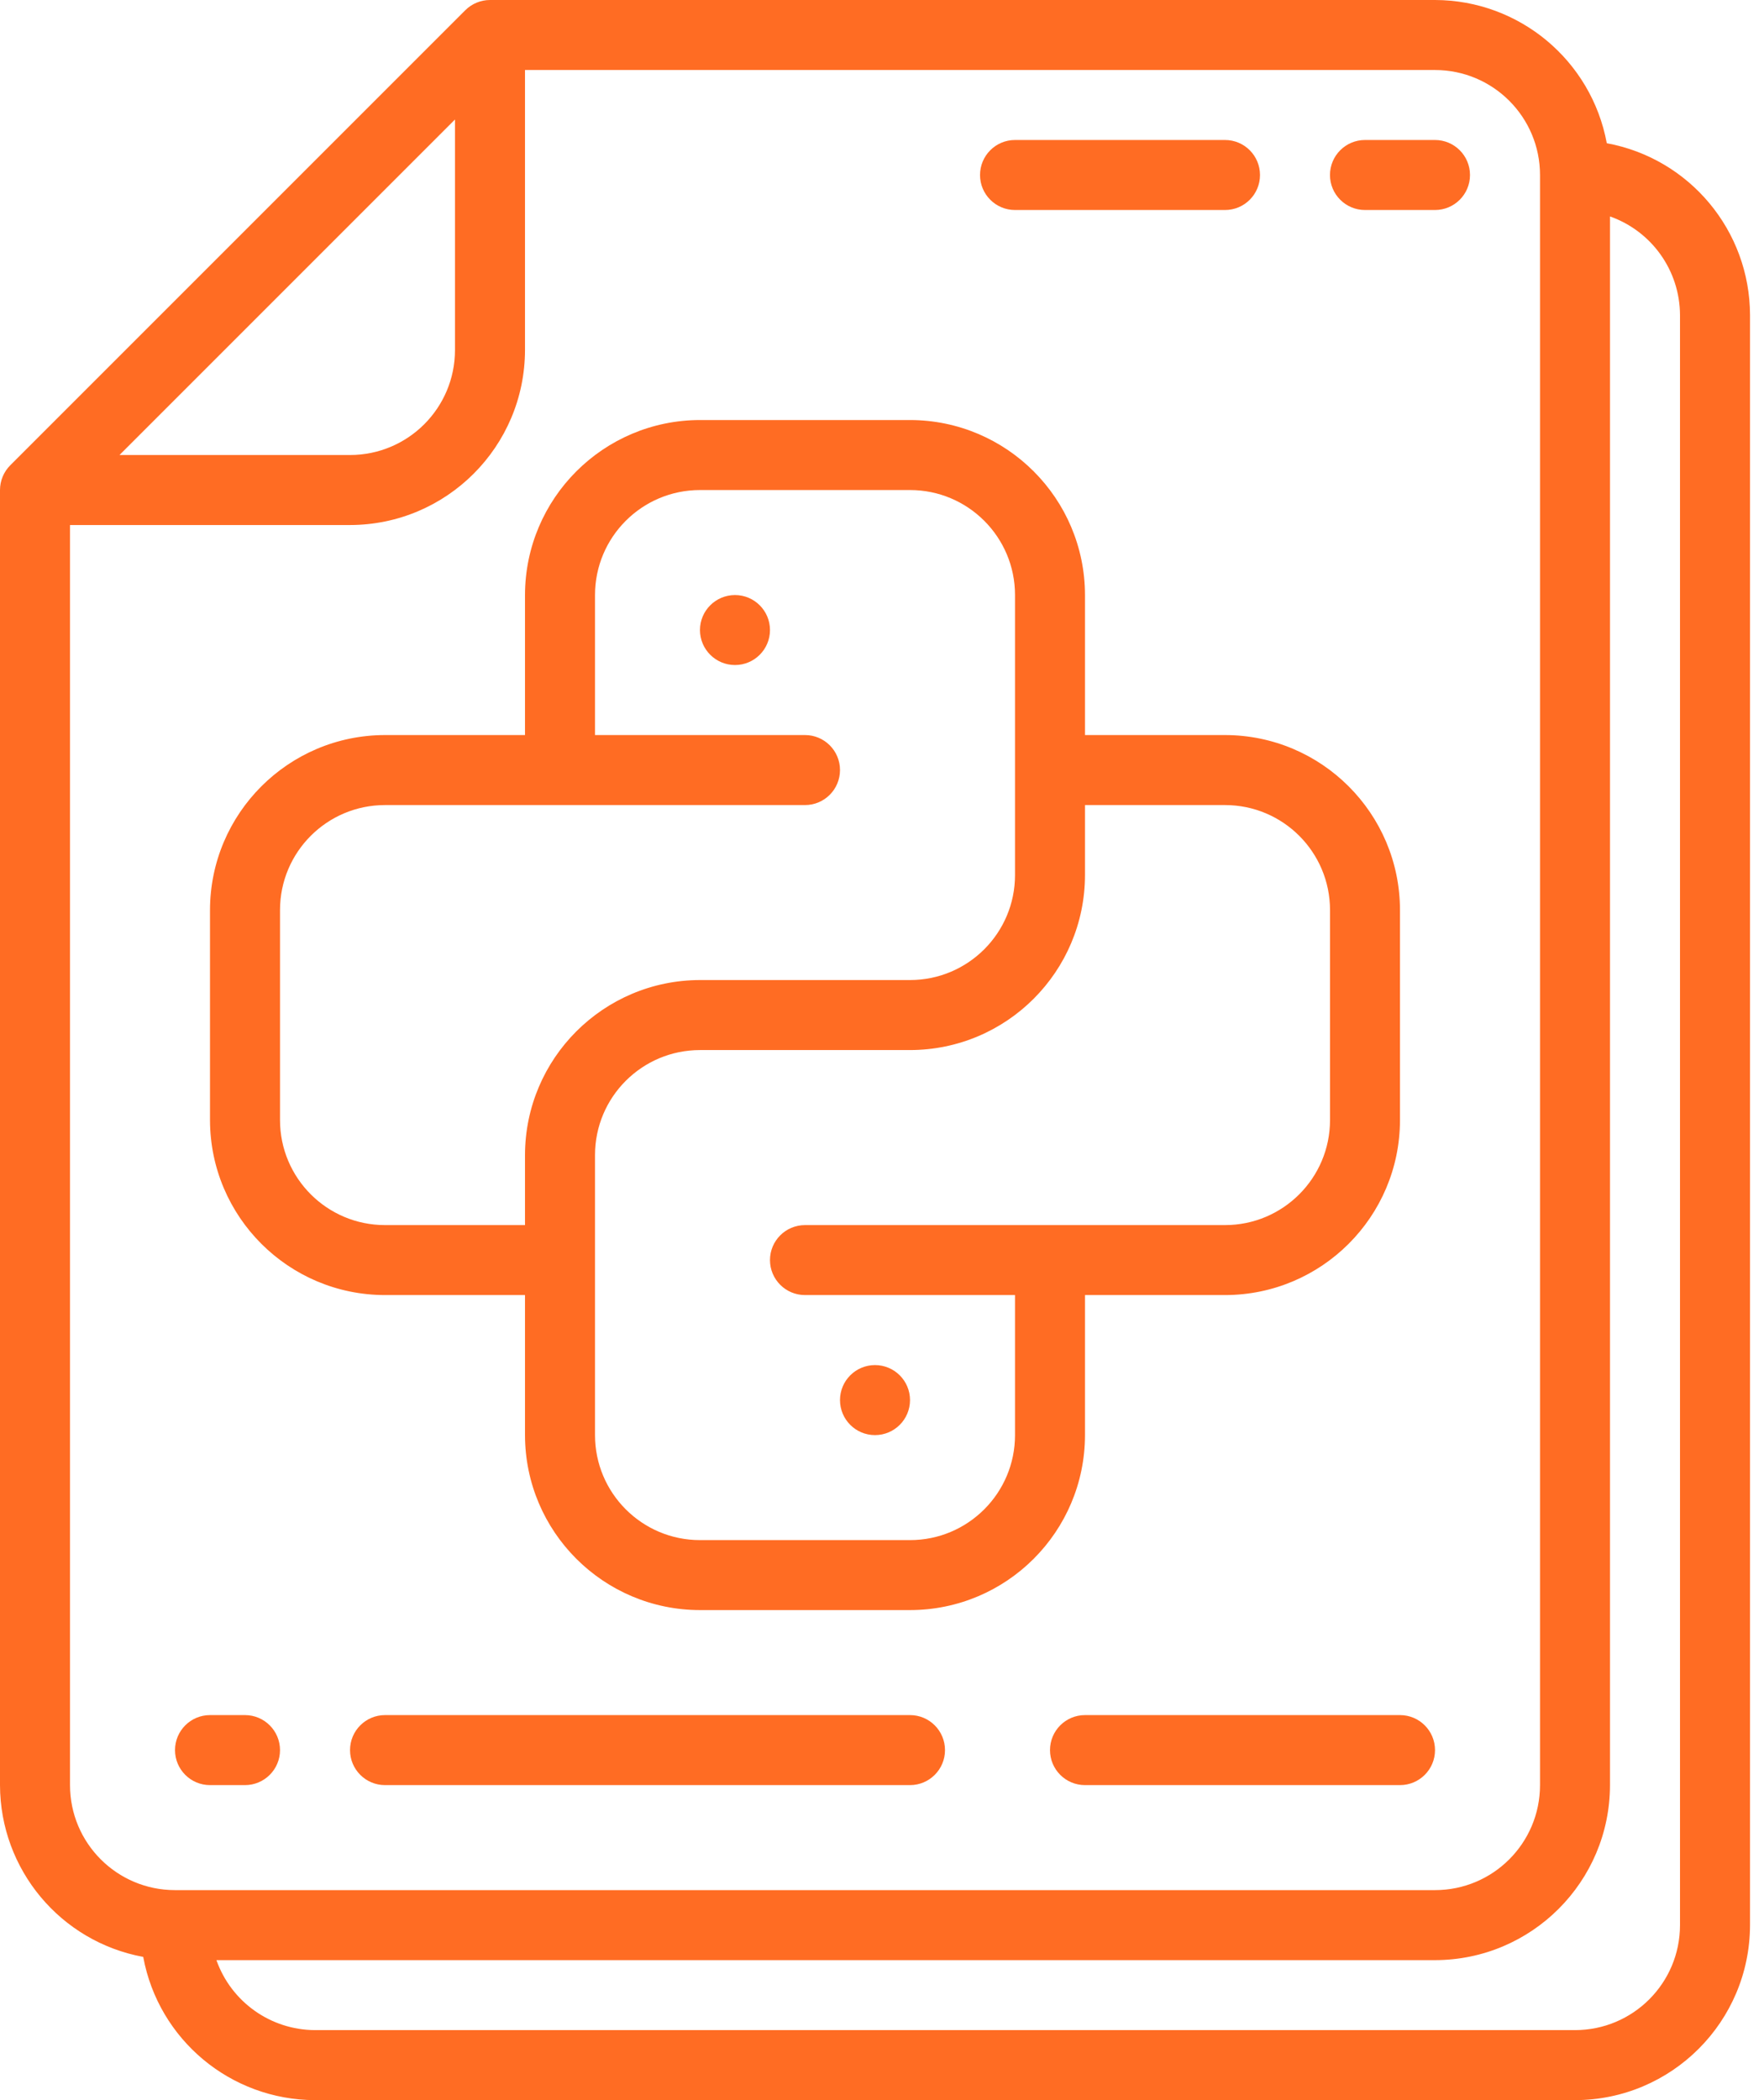
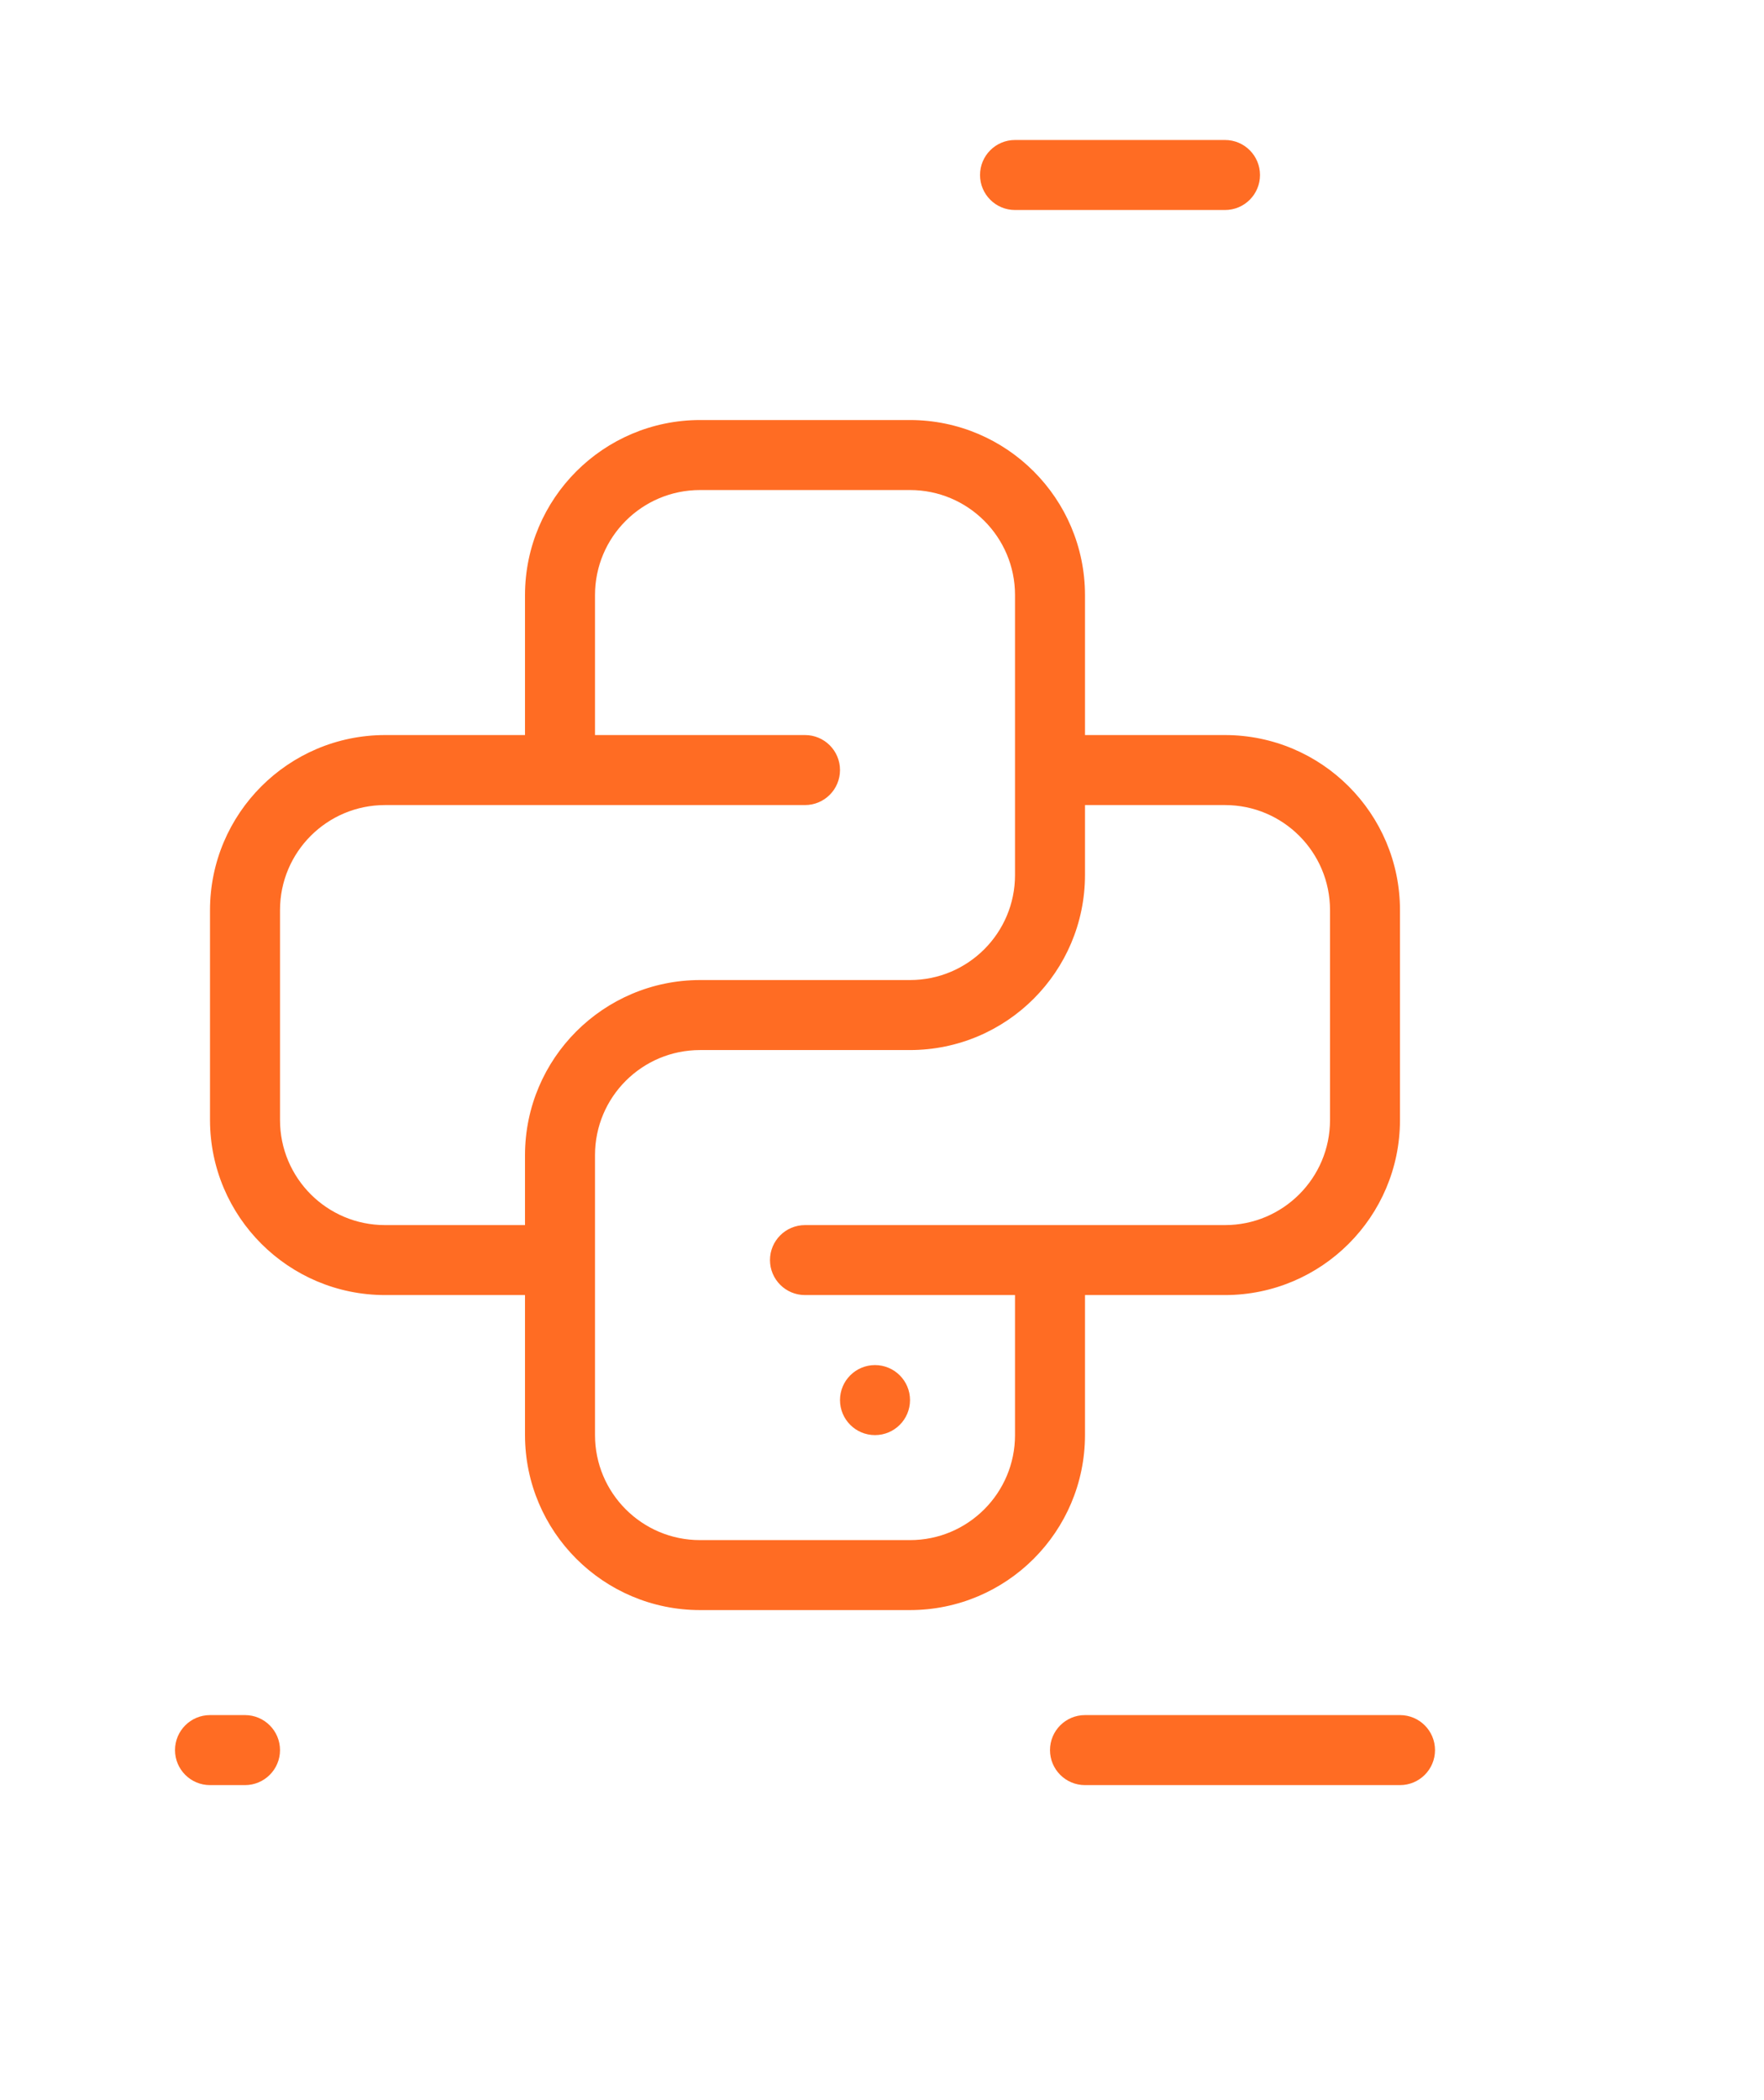
<svg xmlns="http://www.w3.org/2000/svg" width="42" height="50" viewBox="0 0 42 50" fill="none">
-   <path d="M7.5 50H37.5C39.8 49.997 41.664 48.133 41.667 45.833V7.5C41.663 5.493 40.23 3.774 38.257 3.41C37.892 1.437 36.173 0.004 34.167 0H11.667C11.446 4.72e-05 11.234 0.088 11.078 0.244L0.244 11.078C0.088 11.234 4.72e-05 11.446 0 11.667V42.5C0.004 44.507 1.437 46.226 3.41 46.59C3.774 48.563 5.493 49.996 7.5 50ZM40 7.5V45.833C40 47.214 38.881 48.333 37.5 48.333H7.5C6.444 48.329 5.505 47.662 5.153 46.667H34.167C36.467 46.664 38.331 44.8 38.333 42.5V5.153C39.329 5.505 39.996 6.444 40 7.5V7.5ZM10.833 2.845V8.333C10.833 9.714 9.714 10.833 8.333 10.833H2.845L10.833 2.845ZM1.667 42.5V12.5H8.333C10.633 12.497 12.497 10.633 12.5 8.333V1.667H34.167C35.547 1.667 36.667 2.786 36.667 4.167V42.5C36.667 43.881 35.547 45 34.167 45H4.167C2.786 45 1.667 43.881 1.667 42.5Z" fill="#FF6C23" />
  <path d="M24.167 5H29.167C29.627 5 30 4.627 30 4.167C30 3.706 29.627 3.333 29.167 3.333H24.167C23.707 3.333 23.334 3.706 23.334 4.167C23.334 4.627 23.707 5 24.167 5Z" fill="#FF6C23" />
-   <path d="M32.5 5H34.166C34.627 5 35 4.627 35 4.167C35 3.706 34.627 3.333 34.166 3.333H32.5C32.04 3.333 31.666 3.706 31.666 4.167C31.666 4.627 32.04 5 32.5 5Z" fill="#FF6C23" />
  <path d="M5 42.5H5.833C6.293 42.5 6.667 42.127 6.667 41.667C6.667 41.206 6.293 40.833 5.833 40.833H5C4.54 40.833 4.167 41.206 4.167 41.667C4.167 42.127 4.54 42.5 5 42.5Z" fill="#FF6C23" />
  <path d="M33.333 40.833H25.833C25.373 40.833 25 41.206 25 41.667C25 42.127 25.373 42.5 25.833 42.5H33.333C33.794 42.5 34.167 42.127 34.167 41.667C34.167 41.206 33.794 40.833 33.333 40.833Z" fill="#FF6C23" />
-   <path d="M21.667 40.833H9.167C8.707 40.833 8.334 41.206 8.334 41.667C8.334 42.127 8.707 42.5 9.167 42.5H21.667C22.127 42.5 22.5 42.127 22.5 41.667C22.5 41.206 22.127 40.833 21.667 40.833Z" fill="#FF6C23" />
  <path d="M9.167 30.833H12.5V34.167C12.503 36.467 14.367 38.331 16.667 38.333H21.667C23.967 38.331 25.831 36.467 25.833 34.167V30.833H29.167C31.467 30.831 33.331 28.967 33.333 26.667V21.667C33.331 19.367 31.467 17.503 29.167 17.5H25.833V14.167C25.831 11.867 23.967 10.003 21.667 10H16.667C14.367 10.003 12.503 11.867 12.5 14.167V17.5H9.167C6.867 17.503 5.003 19.367 5 21.667V26.667C5.003 28.967 6.867 30.831 9.167 30.833ZM29.167 19.167C30.547 19.167 31.667 20.286 31.667 21.667V26.667C31.667 28.047 30.547 29.167 29.167 29.167H19.167C18.706 29.167 18.333 29.54 18.333 30C18.333 30.46 18.706 30.833 19.167 30.833H24.167V34.167C24.167 35.547 23.047 36.667 21.667 36.667H16.667C15.286 36.667 14.167 35.547 14.167 34.167V27.5C14.167 26.119 15.286 25 16.667 25H21.667C23.967 24.997 25.831 23.133 25.833 20.833V19.167H29.167ZM6.667 21.667C6.667 20.286 7.786 19.167 9.167 19.167H19.167C19.627 19.167 20 18.794 20 18.333C20 17.873 19.627 17.5 19.167 17.5H14.167V14.167C14.167 12.786 15.286 11.667 16.667 11.667H21.667C23.047 11.667 24.167 12.786 24.167 14.167V20.833C24.167 22.214 23.047 23.333 21.667 23.333H16.667C14.367 23.336 12.503 25.2 12.5 27.5V29.167H9.167C7.786 29.167 6.667 28.047 6.667 26.667V21.667Z" fill="#FF6C23" />
-   <path d="M17.5 15.833C17.96 15.833 18.333 15.46 18.333 15C18.333 14.54 17.96 14.167 17.5 14.167C17.04 14.167 16.666 14.54 16.666 15C16.666 15.46 17.04 15.833 17.5 15.833Z" fill="#FF6C23" />
  <path d="M20.833 34.167C21.294 34.167 21.667 33.794 21.667 33.333C21.667 32.873 21.294 32.5 20.833 32.5C20.373 32.5 20 32.873 20 33.333C20 33.794 20.373 34.167 20.833 34.167Z" fill="#FF6C23" />
</svg>